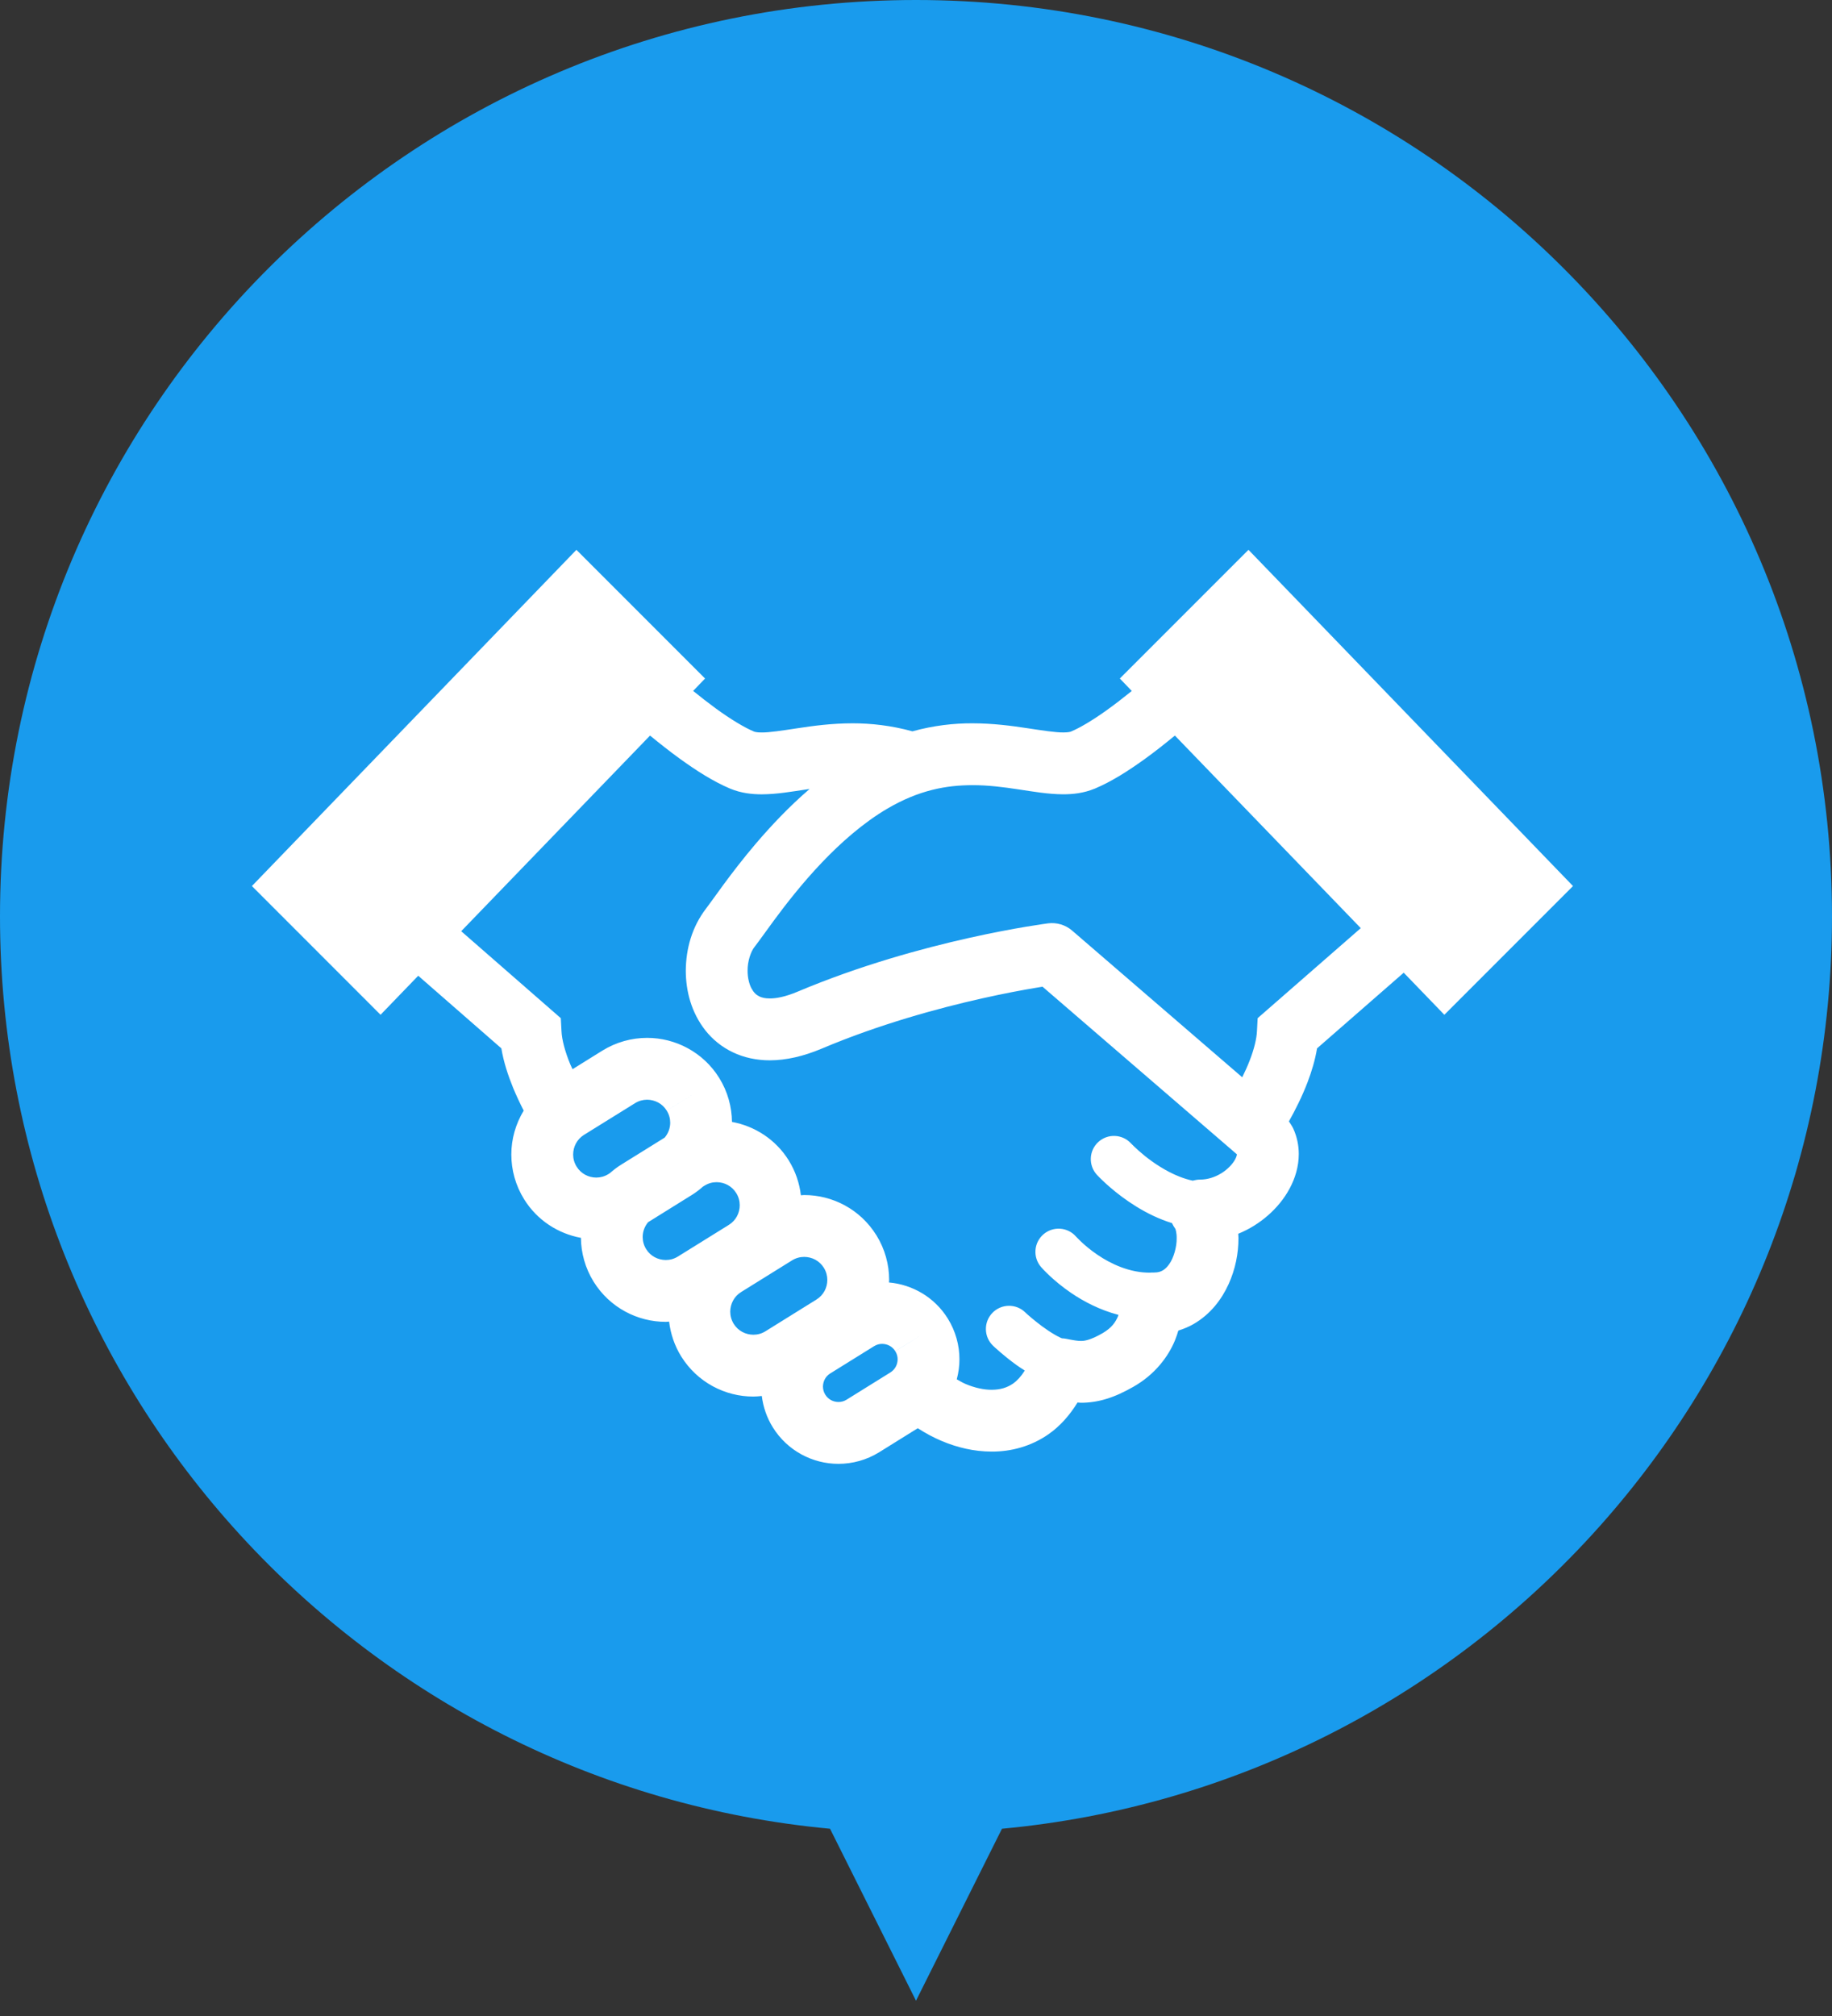
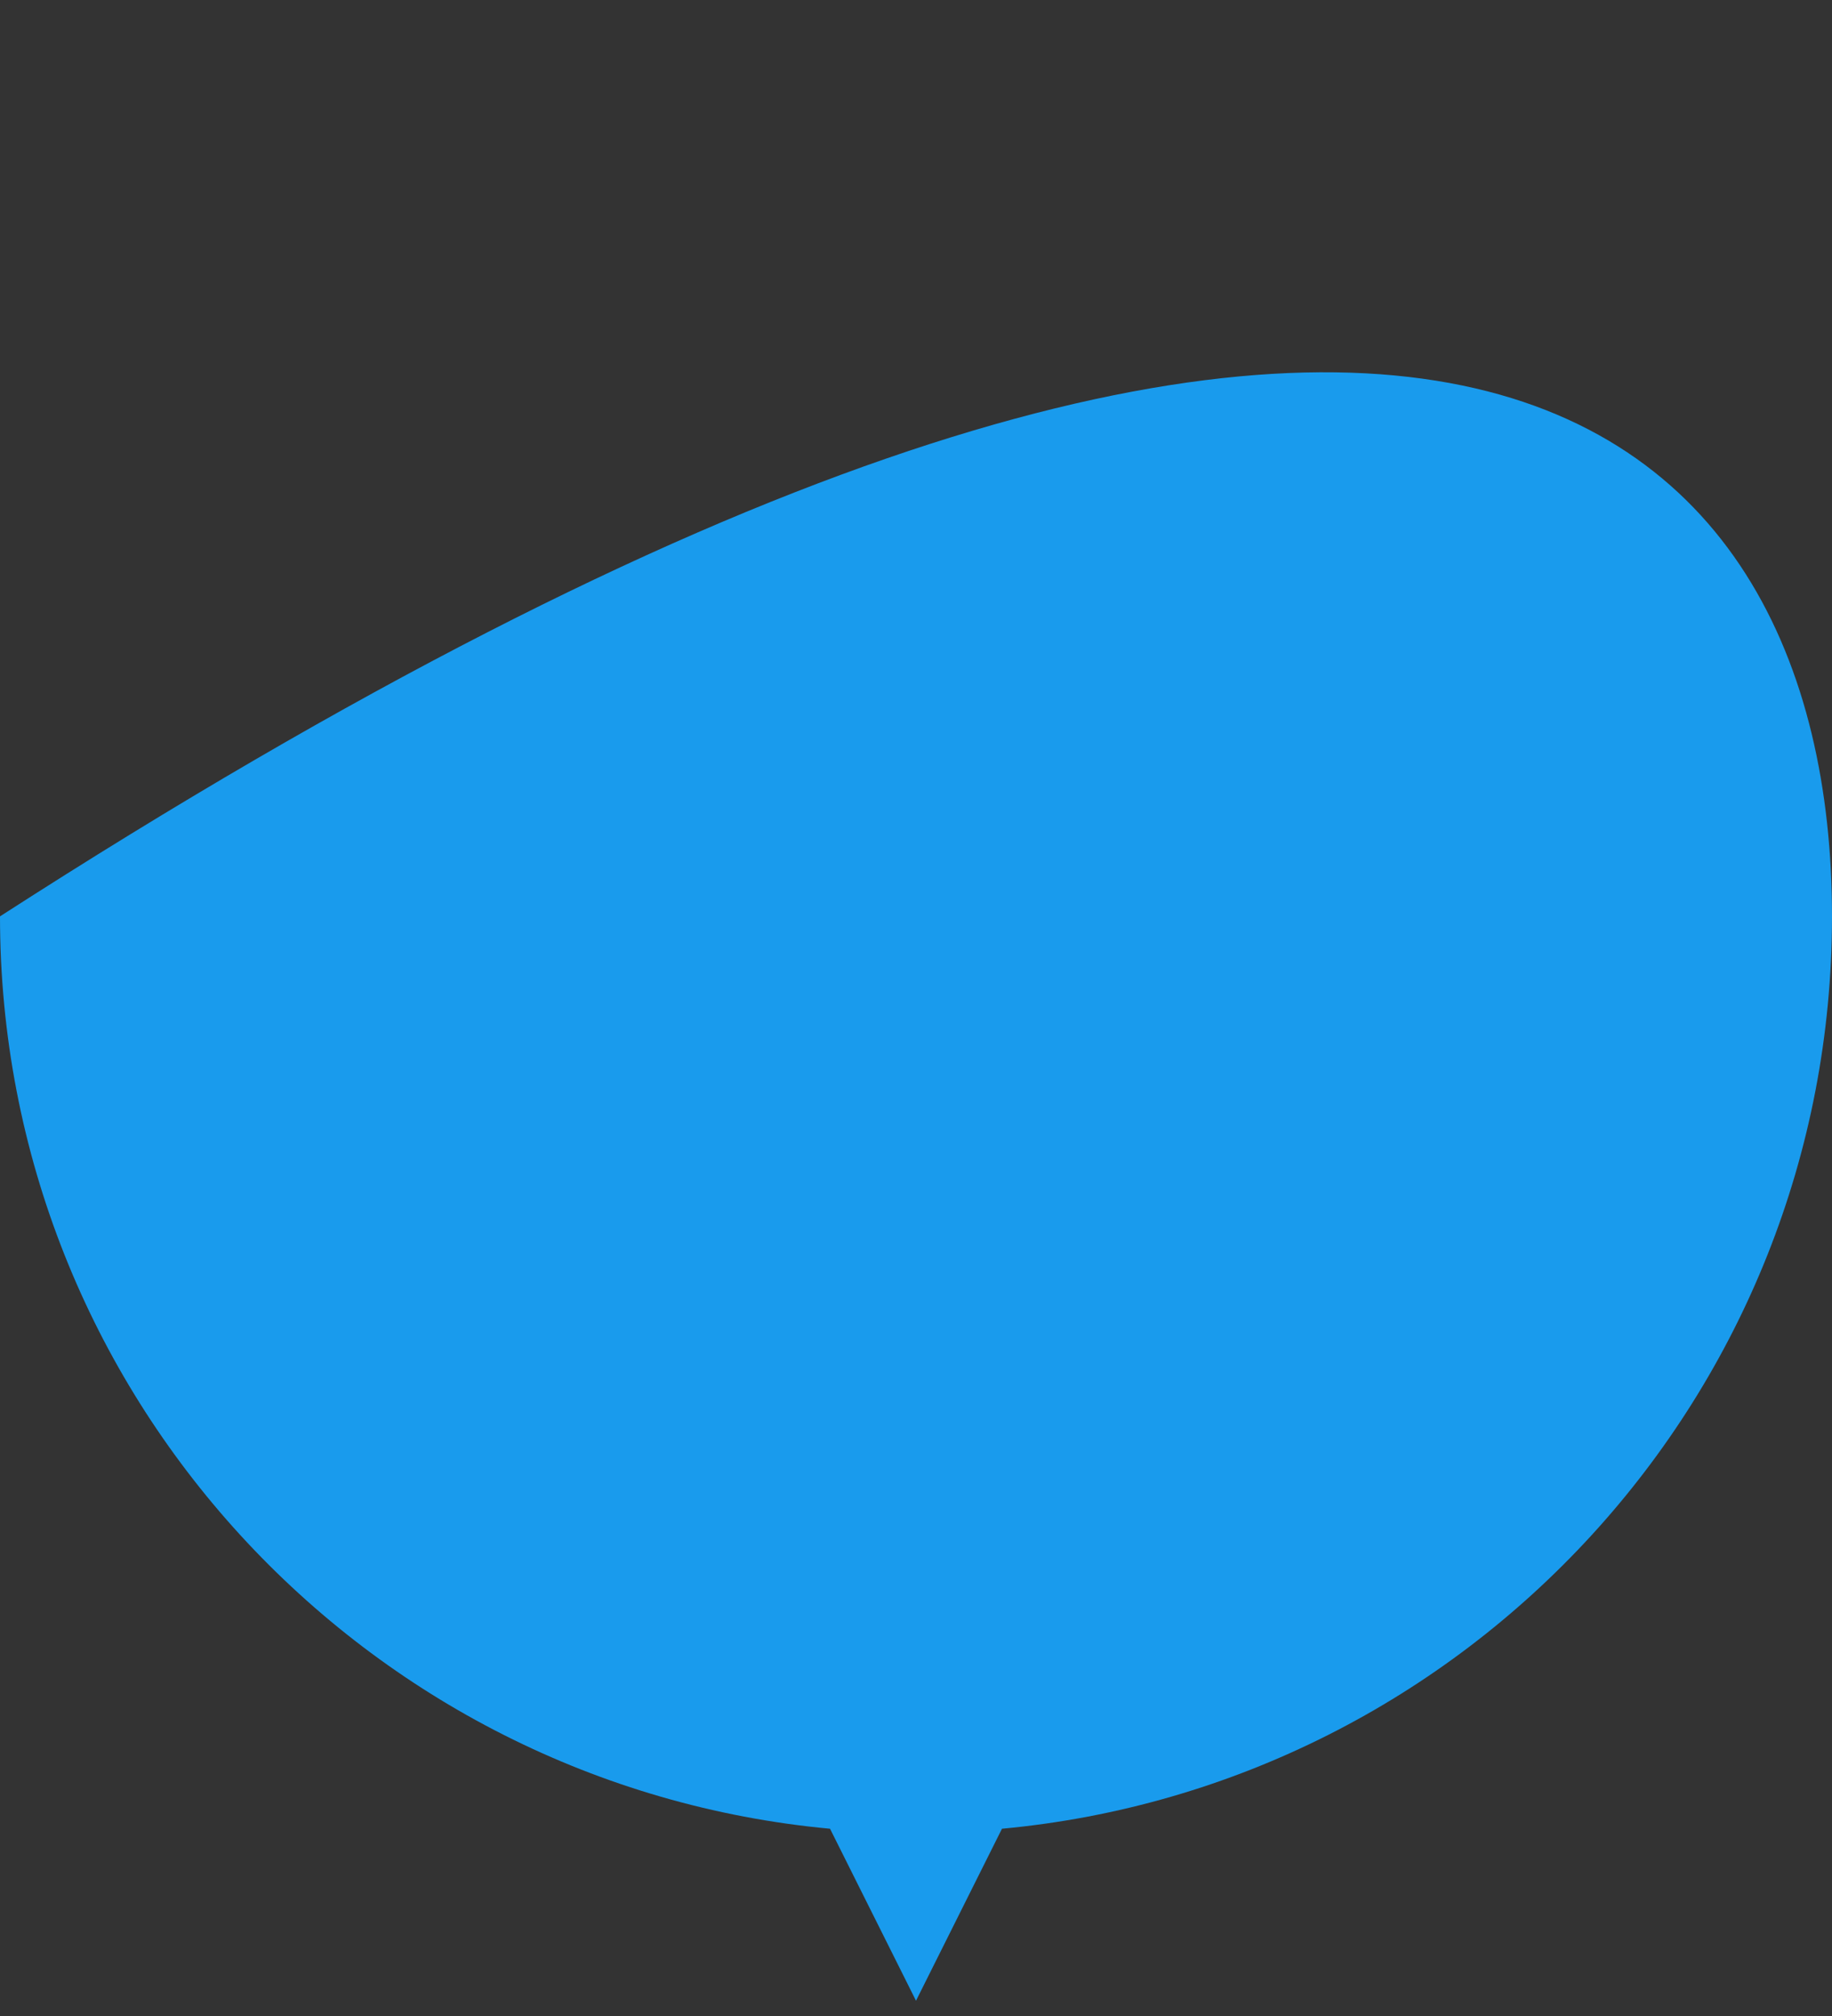
<svg xmlns="http://www.w3.org/2000/svg" xmlns:xlink="http://www.w3.org/1999/xlink" width="80px" height="88px" viewBox="0 0 80 88" version="1.1">
  <rect x="0" y="0" width="80" height="88" fill="#333333" stroke="none" />
  <title>Group 33</title>
  <desc>Created with Sketch.</desc>
  <defs>
    <polygon id="path-1" points="3.38028169e-05 5.63380282e-05 57.69 5.63380282e-05 57.69 39.898 3.38028169e-05 39.898" />
  </defs>
  <g id="Page-1" stroke="none" stroke-width="1" fill="none" fill-rule="evenodd">
    <g id="09-募集要項" transform="translate(-680, -2759)">
      <g id="Group-2" transform="translate(235, 2193)">
        <g id="Group-33" transform="translate(445, 566)">
          <g id="Group-21">
-             <path d="M36.246,79.826 C15.915,77.934 0,60.826 0,40 C0,17.909 17.909,0 40,0 C62.091,0 80,17.909 80,40 C80,60.826 64.085,77.934 43.754,79.826 L40,87.333 L36.246,79.826 Z" id="Combined-Shape-Copy-4" fill="#199BED" fill-rule="nonzero" />
-             <path d="M54.919,44.444 L54.889,45.014 C54.874,45.34 54.763,45.8 54.577,46.277 C54.483,46.526 54.367,46.777 54.246,47.024 L46.819,40.622 C46.53,40.372 46.145,40.257 45.767,40.305 C45.701,40.317 40.253,41.001 34.832,43.286 C34.293,43.514 33.888,43.585 33.616,43.583 C33.396,43.583 33.261,43.543 33.161,43.496 C33.016,43.425 32.913,43.325 32.81,43.134 C32.712,42.945 32.645,42.667 32.646,42.374 C32.641,41.952 32.791,41.523 32.959,41.32 C33.169,41.049 33.426,40.679 33.78,40.2 C34.304,39.489 35.017,38.569 35.867,37.674 C36.716,36.779 37.703,35.913 38.737,35.304 C40.136,34.482 41.328,34.276 42.458,34.273 C43.153,34.271 43.82,34.358 44.471,34.457 C45.123,34.553 45.751,34.668 46.433,34.672 C46.859,34.671 47.322,34.622 47.797,34.428 L47.804,34.426 C48.548,34.113 49.276,33.646 50.011,33.116 C50.452,32.797 50.886,32.453 51.305,32.108 L59.422,40.514 L54.919,44.444 Z M53.938,50.604 C53.84,50.793 53.616,51.041 53.333,51.214 C53.05,51.389 52.721,51.491 52.406,51.49 C52.294,51.49 52.186,51.51 52.08,51.537 C51.888,51.495 51.696,51.436 51.506,51.361 C50.919,51.132 50.37,50.761 49.982,50.448 C49.788,50.291 49.634,50.15 49.532,50.052 L49.418,49.939 L49.393,49.914 L49.39,49.91 L49.389,49.91 C49.011,49.5 48.372,49.472 47.96,49.85 C47.549,50.227 47.521,50.867 47.899,51.281 C47.933,51.315 48.441,51.871 49.274,52.442 C49.692,52.728 50.191,53.02 50.766,53.245 C50.899,53.297 51.037,53.346 51.179,53.39 C51.219,53.479 51.269,53.563 51.328,53.643 L51.326,53.645 C51.333,53.65 51.388,53.824 51.383,54.048 C51.39,54.421 51.254,54.909 51.059,55.178 C50.964,55.316 50.867,55.403 50.772,55.457 C50.676,55.51 50.579,55.545 50.397,55.547 L50.332,55.547 C50.293,55.545 50.257,55.551 50.219,55.553 L50.216,55.553 C49.339,55.557 48.521,55.18 47.918,54.768 C47.618,54.564 47.377,54.357 47.215,54.205 C47.135,54.13 47.074,54.068 47.036,54.029 L46.997,53.987 L46.99,53.979 L46.989,53.979 C46.624,53.559 45.987,53.514 45.565,53.879 C45.141,54.246 45.096,54.884 45.462,55.308 L45.461,55.307 C45.501,55.351 45.968,55.889 46.781,56.443 C47.316,56.805 48.014,57.179 48.843,57.396 C48.834,57.419 48.828,57.443 48.817,57.467 C48.711,57.707 48.559,57.954 48.145,58.196 C47.865,58.356 47.666,58.439 47.525,58.481 C47.384,58.523 47.306,58.532 47.205,58.533 C47.074,58.535 46.877,58.505 46.549,58.438 C46.489,58.426 46.43,58.422 46.37,58.418 C46.348,58.409 46.327,58.401 46.303,58.389 C45.968,58.231 45.559,57.946 45.258,57.703 C45.107,57.583 44.978,57.474 44.89,57.396 L44.791,57.306 L44.769,57.284 L44.764,57.28 C44.36,56.894 43.719,56.908 43.332,57.312 C42.946,57.716 42.961,58.358 43.365,58.743 C43.386,58.762 43.812,59.171 44.409,59.6 C44.516,59.675 44.633,59.751 44.75,59.826 C44.585,60.089 44.413,60.27 44.245,60.39 C43.975,60.575 43.682,60.663 43.304,60.665 C42.966,60.666 42.569,60.582 42.171,60.414 C42.039,60.359 41.91,60.281 41.78,60.208 C41.856,59.924 41.898,59.63 41.897,59.335 C41.898,58.728 41.731,58.107 41.389,57.556 C40.807,56.62 39.837,56.071 38.821,55.981 C38.821,55.944 38.827,55.908 38.827,55.87 C38.828,55.204 38.645,54.521 38.269,53.916 L38.269,53.918 C37.567,52.787 36.352,52.162 35.117,52.165 C35.07,52.165 35.021,52.173 34.973,52.175 C34.911,51.65 34.739,51.13 34.444,50.655 L34.445,50.655 C33.872,49.733 32.954,49.154 31.964,48.972 C31.957,48.317 31.777,47.649 31.408,47.055 L31.408,47.055 C30.708,45.927 29.492,45.302 28.257,45.304 C27.589,45.304 26.908,45.487 26.302,45.862 L25.002,46.671 C24.971,46.599 24.932,46.53 24.903,46.458 C24.677,45.916 24.535,45.382 24.52,45.014 L24.489,44.444 L20.14,40.648 L28.386,32.108 C28.807,32.453 29.24,32.796 29.683,33.116 C30.418,33.646 31.147,34.113 31.891,34.427 C32.368,34.623 32.833,34.672 33.26,34.673 C33.944,34.67 34.57,34.553 35.224,34.458 C35.266,34.45 35.31,34.447 35.353,34.44 C34.455,35.211 33.672,36.045 33.009,36.821 C32.451,37.476 31.98,38.093 31.607,38.597 C31.239,39.098 30.955,39.502 30.83,39.662 C30.217,40.461 29.953,41.416 29.947,42.374 C29.95,43.264 30.186,44.191 30.8,44.975 C31.106,45.362 31.513,45.701 31.999,45.932 C32.483,46.165 33.038,46.284 33.617,46.284 C34.334,46.282 35.086,46.108 35.882,45.774 C38.382,44.716 40.958,44.012 42.897,43.578 C43.866,43.361 44.677,43.211 45.242,43.117 C45.348,43.099 45.437,43.085 45.525,43.07 L54.006,50.381 L54.01,50.383 L54.013,50.388 C54.012,50.414 53.999,50.49 53.938,50.604 Z M39.096,58.982 C39.167,59.095 39.197,59.212 39.198,59.335 C39.196,59.563 39.087,59.78 38.877,59.911 L36.969,61.097 C36.855,61.168 36.738,61.198 36.614,61.198 C36.385,61.197 36.168,61.086 36.039,60.879 C35.968,60.765 35.938,60.648 35.937,60.525 C35.94,60.295 36.049,60.08 36.255,59.951 L36.256,59.951 L38.166,58.764 C38.282,58.692 38.399,58.661 38.521,58.661 C38.751,58.663 38.966,58.772 39.095,58.98 L40.242,58.269 L39.096,58.982 Z M35.65,56.728 L33.428,58.11 C33.259,58.215 33.081,58.262 32.898,58.262 C32.558,58.26 32.232,58.095 32.04,57.787 C31.936,57.616 31.889,57.438 31.888,57.256 C31.891,56.915 32.055,56.591 32.363,56.399 L34.588,55.016 C34.758,54.911 34.936,54.865 35.117,54.865 C35.459,54.866 35.783,55.031 35.976,55.34 C36.08,55.51 36.127,55.688 36.128,55.87 C36.126,56.21 35.962,56.534 35.65,56.728 Z M29.604,54.848 C29.435,54.953 29.257,55 29.075,55 C28.734,54.999 28.408,54.834 28.216,54.525 C28.112,54.356 28.065,54.176 28.064,53.995 C28.065,53.758 28.15,53.531 28.303,53.349 L30.215,52.159 C30.389,52.052 30.545,51.928 30.695,51.798 L30.764,51.755 C30.934,51.65 31.112,51.603 31.293,51.603 C31.636,51.605 31.959,51.77 32.151,52.08 C32.256,52.249 32.302,52.426 32.303,52.608 C32.302,52.948 32.138,53.274 31.826,53.468 L29.604,54.848 Z M26.633,51.208 L26.568,51.25 C26.399,51.354 26.221,51.401 26.038,51.402 C25.698,51.4 25.371,51.234 25.18,50.925 C25.076,50.756 25.028,50.577 25.028,50.396 C25.03,50.054 25.195,49.73 25.502,49.538 L27.728,48.156 C27.897,48.05 28.075,48.005 28.256,48.003 C28.598,48.006 28.923,48.169 29.115,48.48 L30.261,47.768 L29.115,48.481 C29.22,48.649 29.266,48.827 29.267,49.009 C29.265,49.247 29.18,49.474 29.026,49.657 L27.115,50.845 C26.941,50.953 26.782,51.078 26.633,51.208 Z M54.519,24 L48.901,29.618 L49.423,30.161 C49.051,30.461 48.675,30.754 48.309,31.014 C47.719,31.436 47.153,31.774 46.769,31.932 C46.744,31.944 46.64,31.973 46.433,31.972 C46.102,31.975 45.549,31.891 44.871,31.788 C44.19,31.685 43.376,31.573 42.457,31.573 C41.657,31.57 40.774,31.667 39.844,31.923 C38.916,31.668 38.034,31.573 37.235,31.573 C36.316,31.573 35.502,31.685 34.821,31.789 C34.143,31.892 33.591,31.977 33.26,31.973 C33.052,31.975 32.948,31.944 32.927,31.933 C32.518,31.766 31.9,31.392 31.264,30.929 C30.936,30.69 30.6,30.428 30.268,30.159 L30.789,29.618 L25.171,24 L11,38.677 L16.618,44.296 L18.263,42.592 L21.893,45.761 C21.994,46.368 22.186,46.941 22.407,47.486 C22.55,47.832 22.708,48.165 22.869,48.479 C22.518,49.06 22.327,49.723 22.329,50.396 C22.328,51.063 22.511,51.744 22.888,52.35 C23.46,53.271 24.377,53.85 25.368,54.033 C25.373,54.688 25.555,55.356 25.924,55.95 C26.625,57.077 27.838,57.701 29.075,57.7 C29.123,57.7 29.171,57.692 29.219,57.69 C29.281,58.214 29.453,58.737 29.748,59.211 C30.449,60.338 31.663,60.963 32.898,60.961 C33.021,60.961 33.143,60.948 33.266,60.936 C33.325,61.408 33.482,61.879 33.747,62.304 C34.385,63.33 35.49,63.9 36.614,63.898 C37.221,63.898 37.842,63.733 38.393,63.391 L40.077,62.343 C40.409,62.557 40.757,62.746 41.123,62.9 C41.804,63.187 42.539,63.362 43.304,63.363 C44.143,63.367 45.029,63.137 45.792,62.601 C46.288,62.255 46.709,61.78 47.053,61.221 C47.106,61.222 47.149,61.231 47.204,61.232 C47.553,61.232 47.936,61.18 48.316,61.062 C48.698,60.946 49.077,60.771 49.482,60.54 C50.448,59.996 51.027,59.195 51.308,58.509 C51.371,58.358 51.415,58.217 51.456,58.081 C51.689,58.007 51.913,57.916 52.115,57.799 C52.862,57.369 53.348,56.716 53.648,56.06 C53.949,55.397 54.081,54.709 54.082,54.048 C54.082,53.983 54.074,53.919 54.071,53.855 C54.56,53.656 54.998,53.378 55.372,53.051 C55.755,52.715 56.077,52.325 56.316,51.88 C56.554,51.437 56.714,50.929 56.715,50.373 C56.715,50.011 56.641,49.63 56.479,49.273 C56.427,49.159 56.353,49.054 56.285,48.949 C56.57,48.439 56.86,47.864 57.098,47.242 C57.277,46.772 57.427,46.279 57.513,45.762 L61.298,42.459 L63.072,44.296 L68.69,38.677 L54.519,24 Z" id="Fill-1" fill="#FFFFFF" />
+             <path d="M36.246,79.826 C15.915,77.934 0,60.826 0,40 C62.091,0 80,17.909 80,40 C80,60.826 64.085,77.934 43.754,79.826 L40,87.333 L36.246,79.826 Z" id="Combined-Shape-Copy-4" fill="#199BED" fill-rule="nonzero" />
          </g>
          <g id="Group-3" transform="translate(11, 24)">
            <mask id="mask-2" fill="white">
              <use xlink:href="#path-1" />
            </mask>
            <g id="Clip-2" />
          </g>
        </g>
      </g>
    </g>
  </g>
</svg>